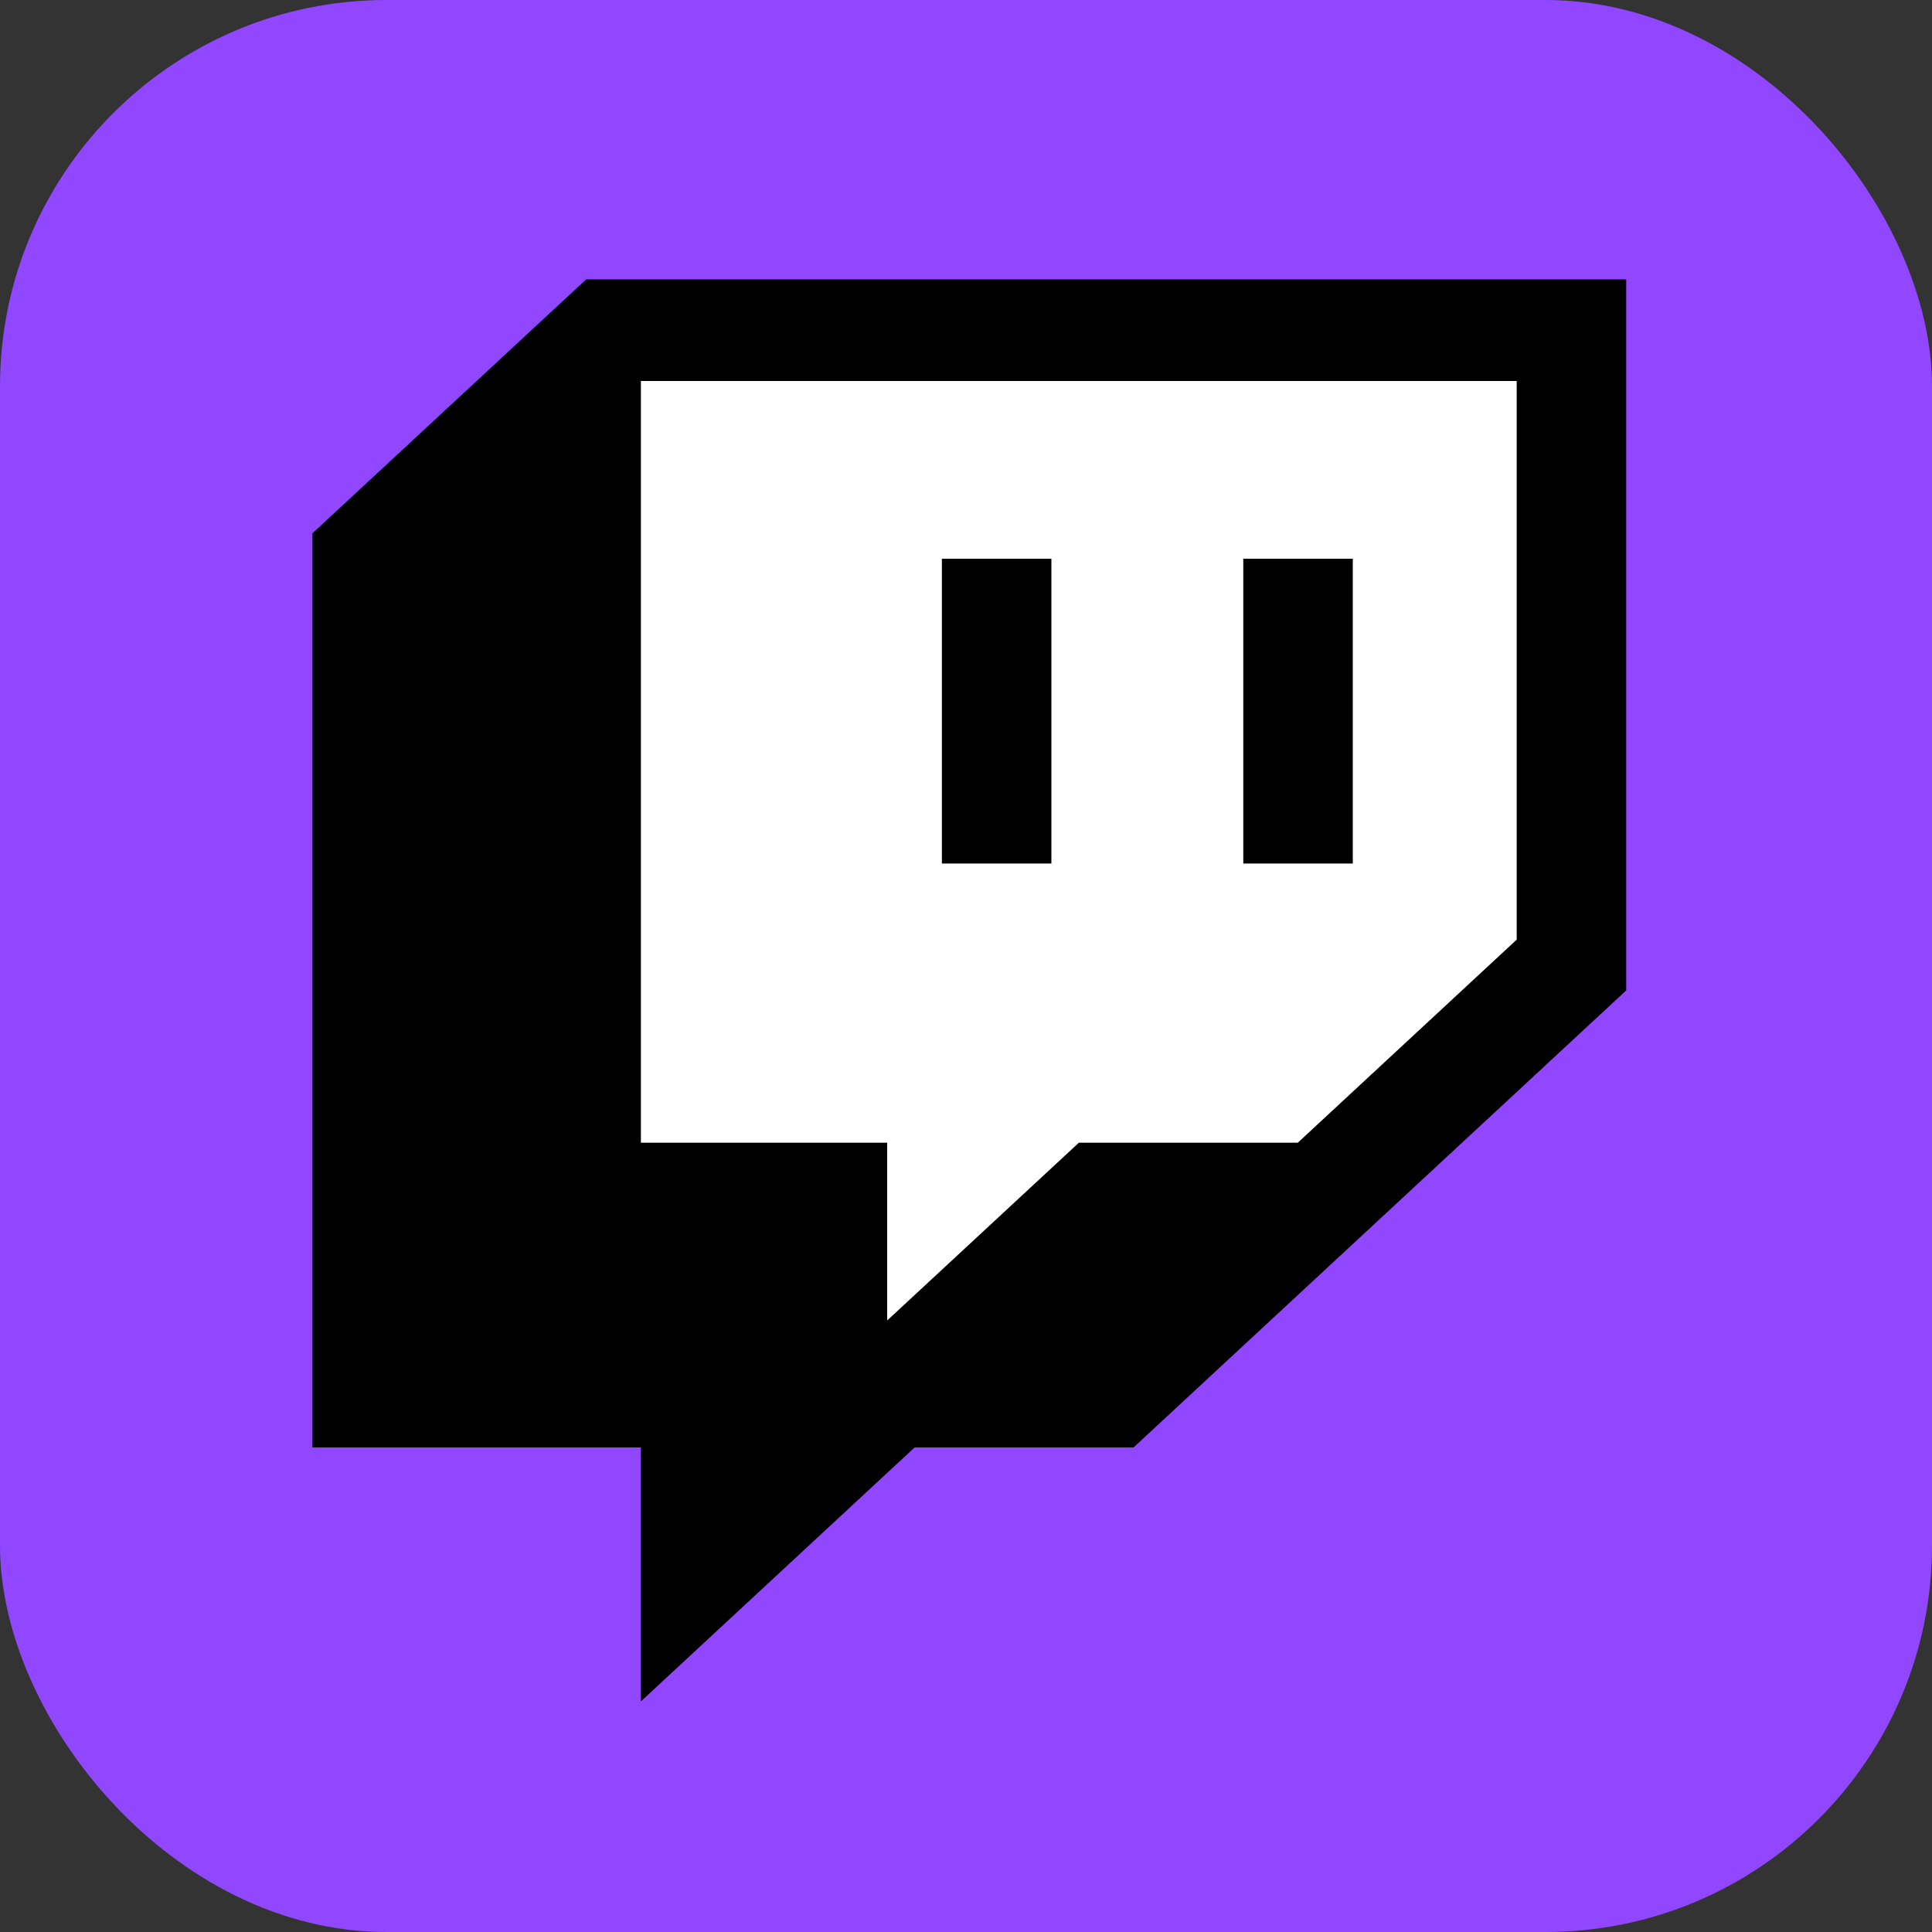
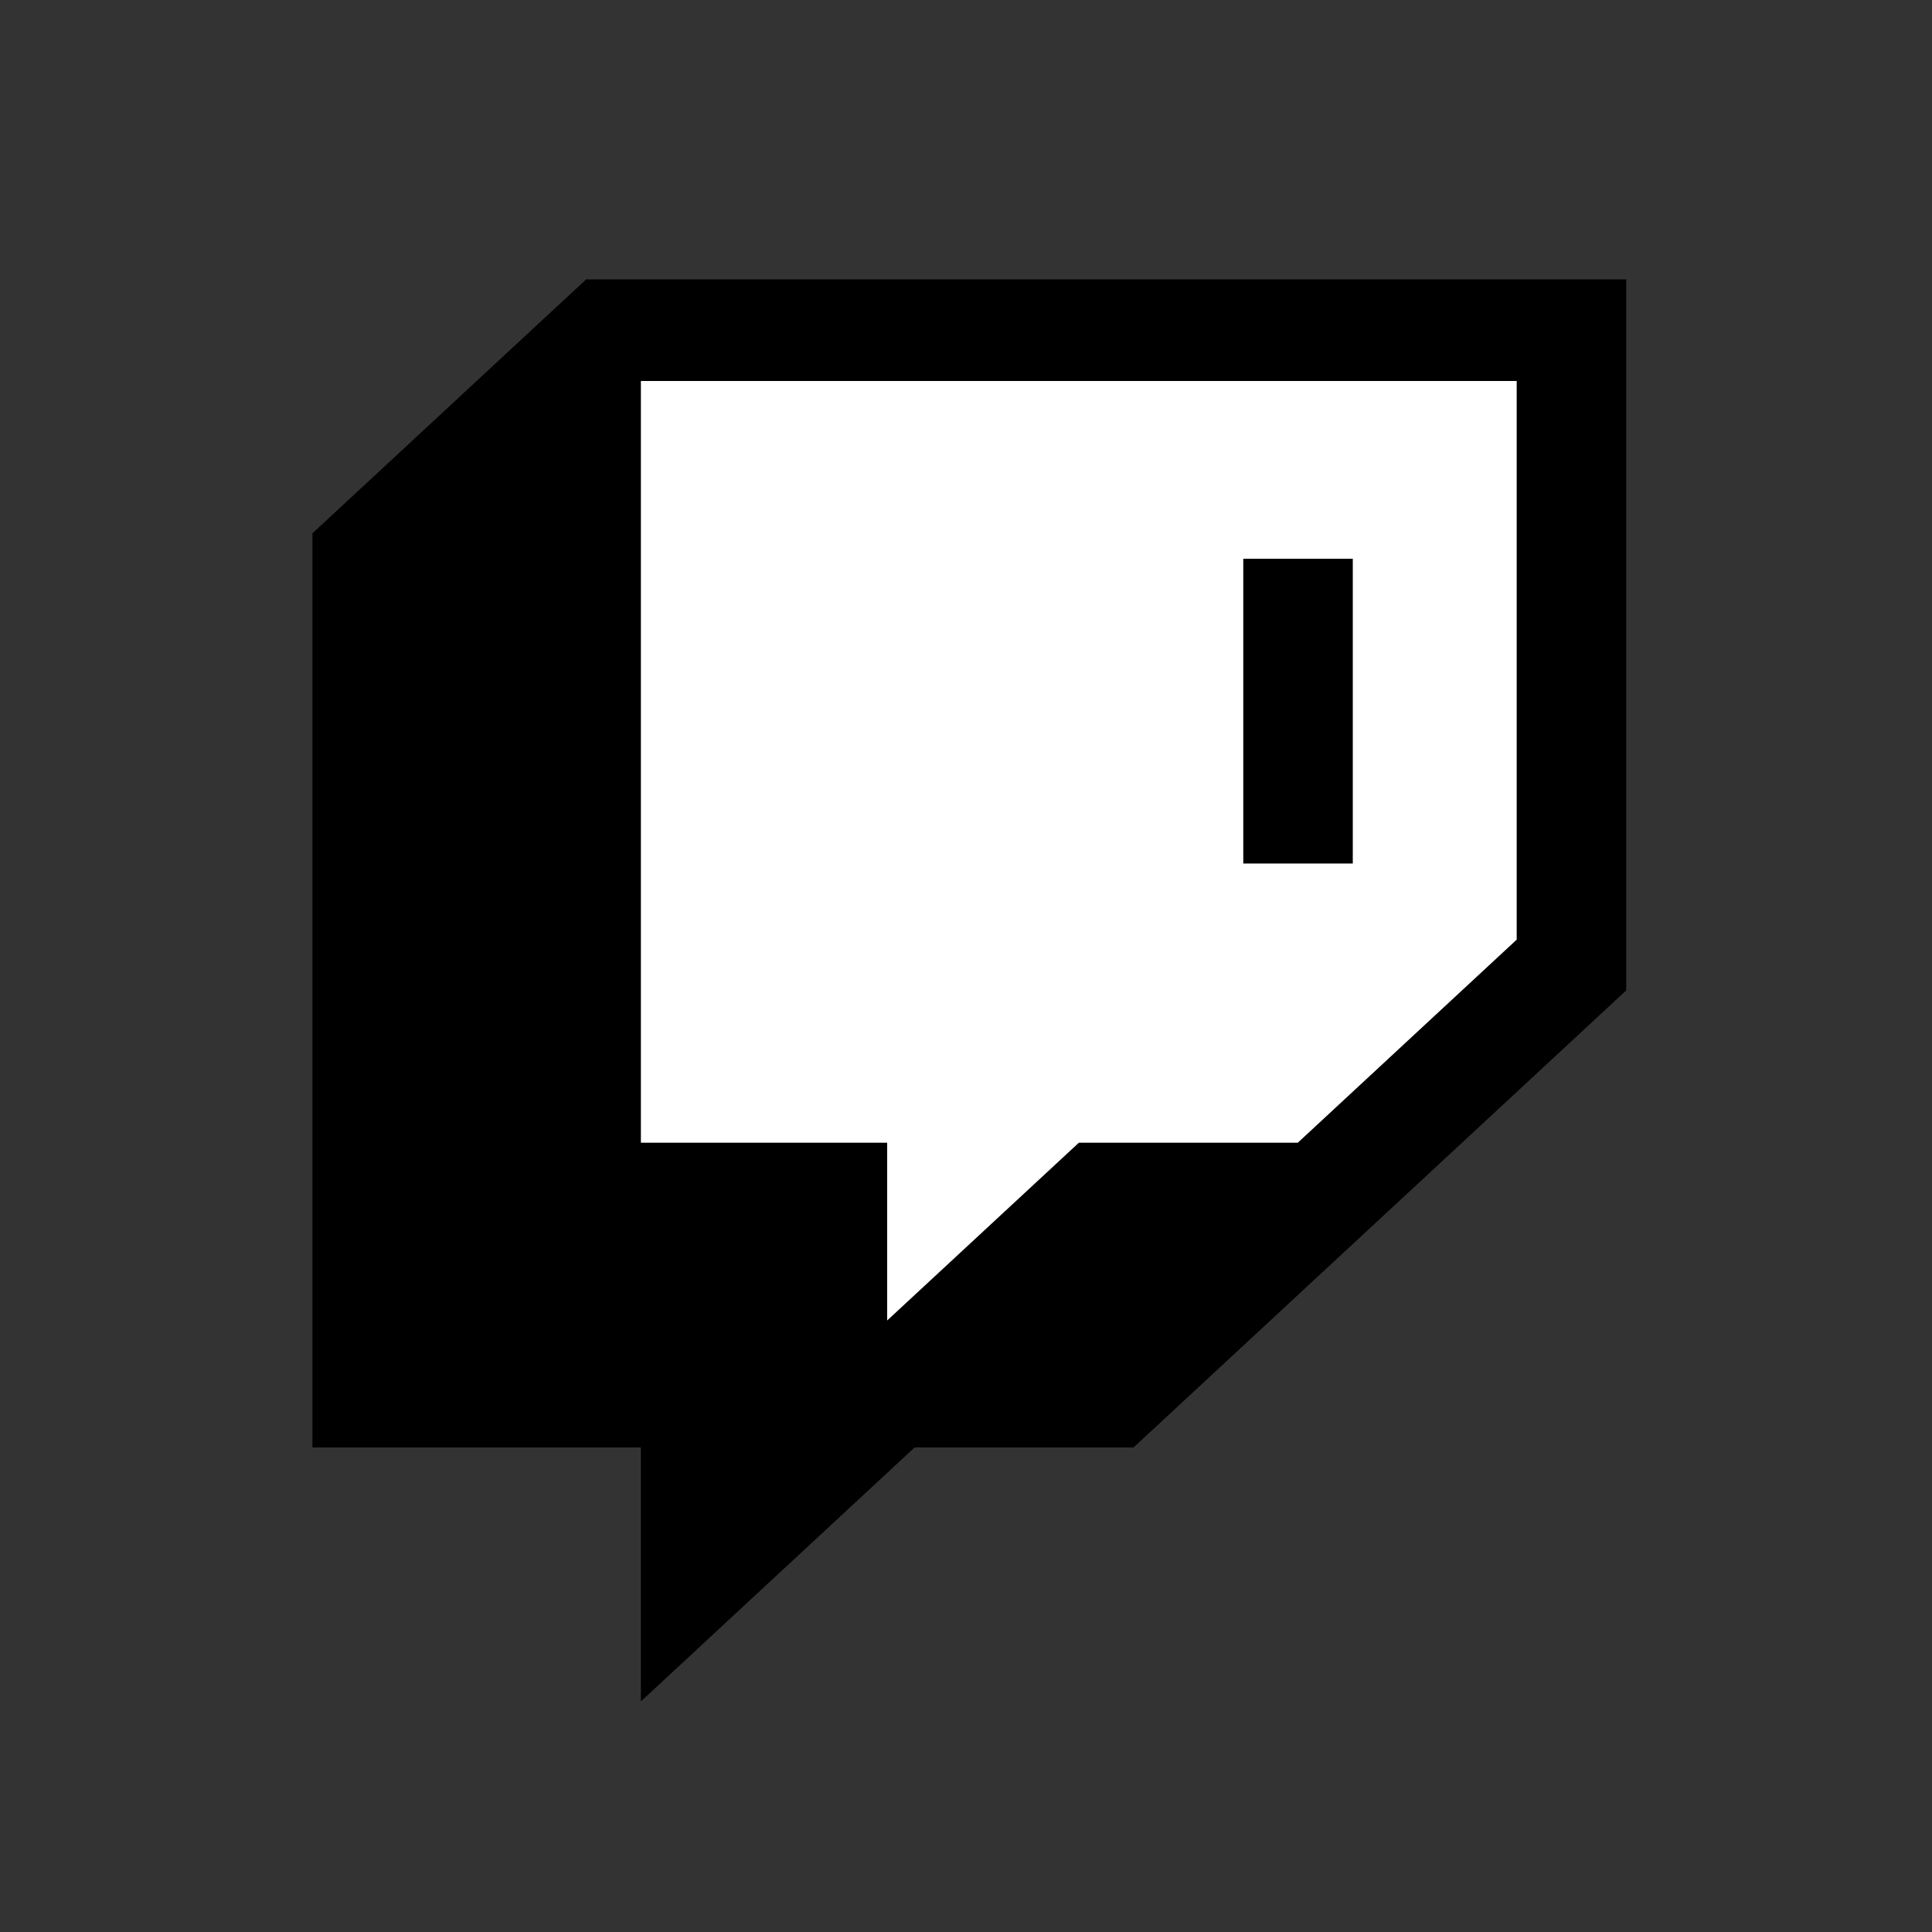
<svg xmlns="http://www.w3.org/2000/svg" width="25" height="25" viewBox="0 0 25 25" fill="none">
  <rect x="0" y="0" width="25" height="25" fill="#333333" stroke="none" />
-   <rect width="25" height="25" rx="5" fill="#9146FF" />
  <path d="M8.099 4.287L7.244 5.142L5.749 14.754L10.235 17.104L10.876 17.958L15.148 16.463L19.847 12.831L20.061 9.414L19.847 4.501L19.206 4.287H8.099Z" fill="white" />
  <path d="M7.585 3.615L4.043 6.901V18.73H8.293V22.016L11.835 18.73H14.668L21.043 12.816V3.615H7.585ZM19.626 12.159L16.793 14.787H13.96L11.48 17.087V14.787H8.293V4.93H19.626V12.159Z" fill="black" />
  <path d="M17.505 7.23H16.088V11.174H17.505V7.23Z" fill="black" />
-   <path d="M13.605 7.23H12.188V11.174H13.605V7.23Z" fill="black" />
</svg>